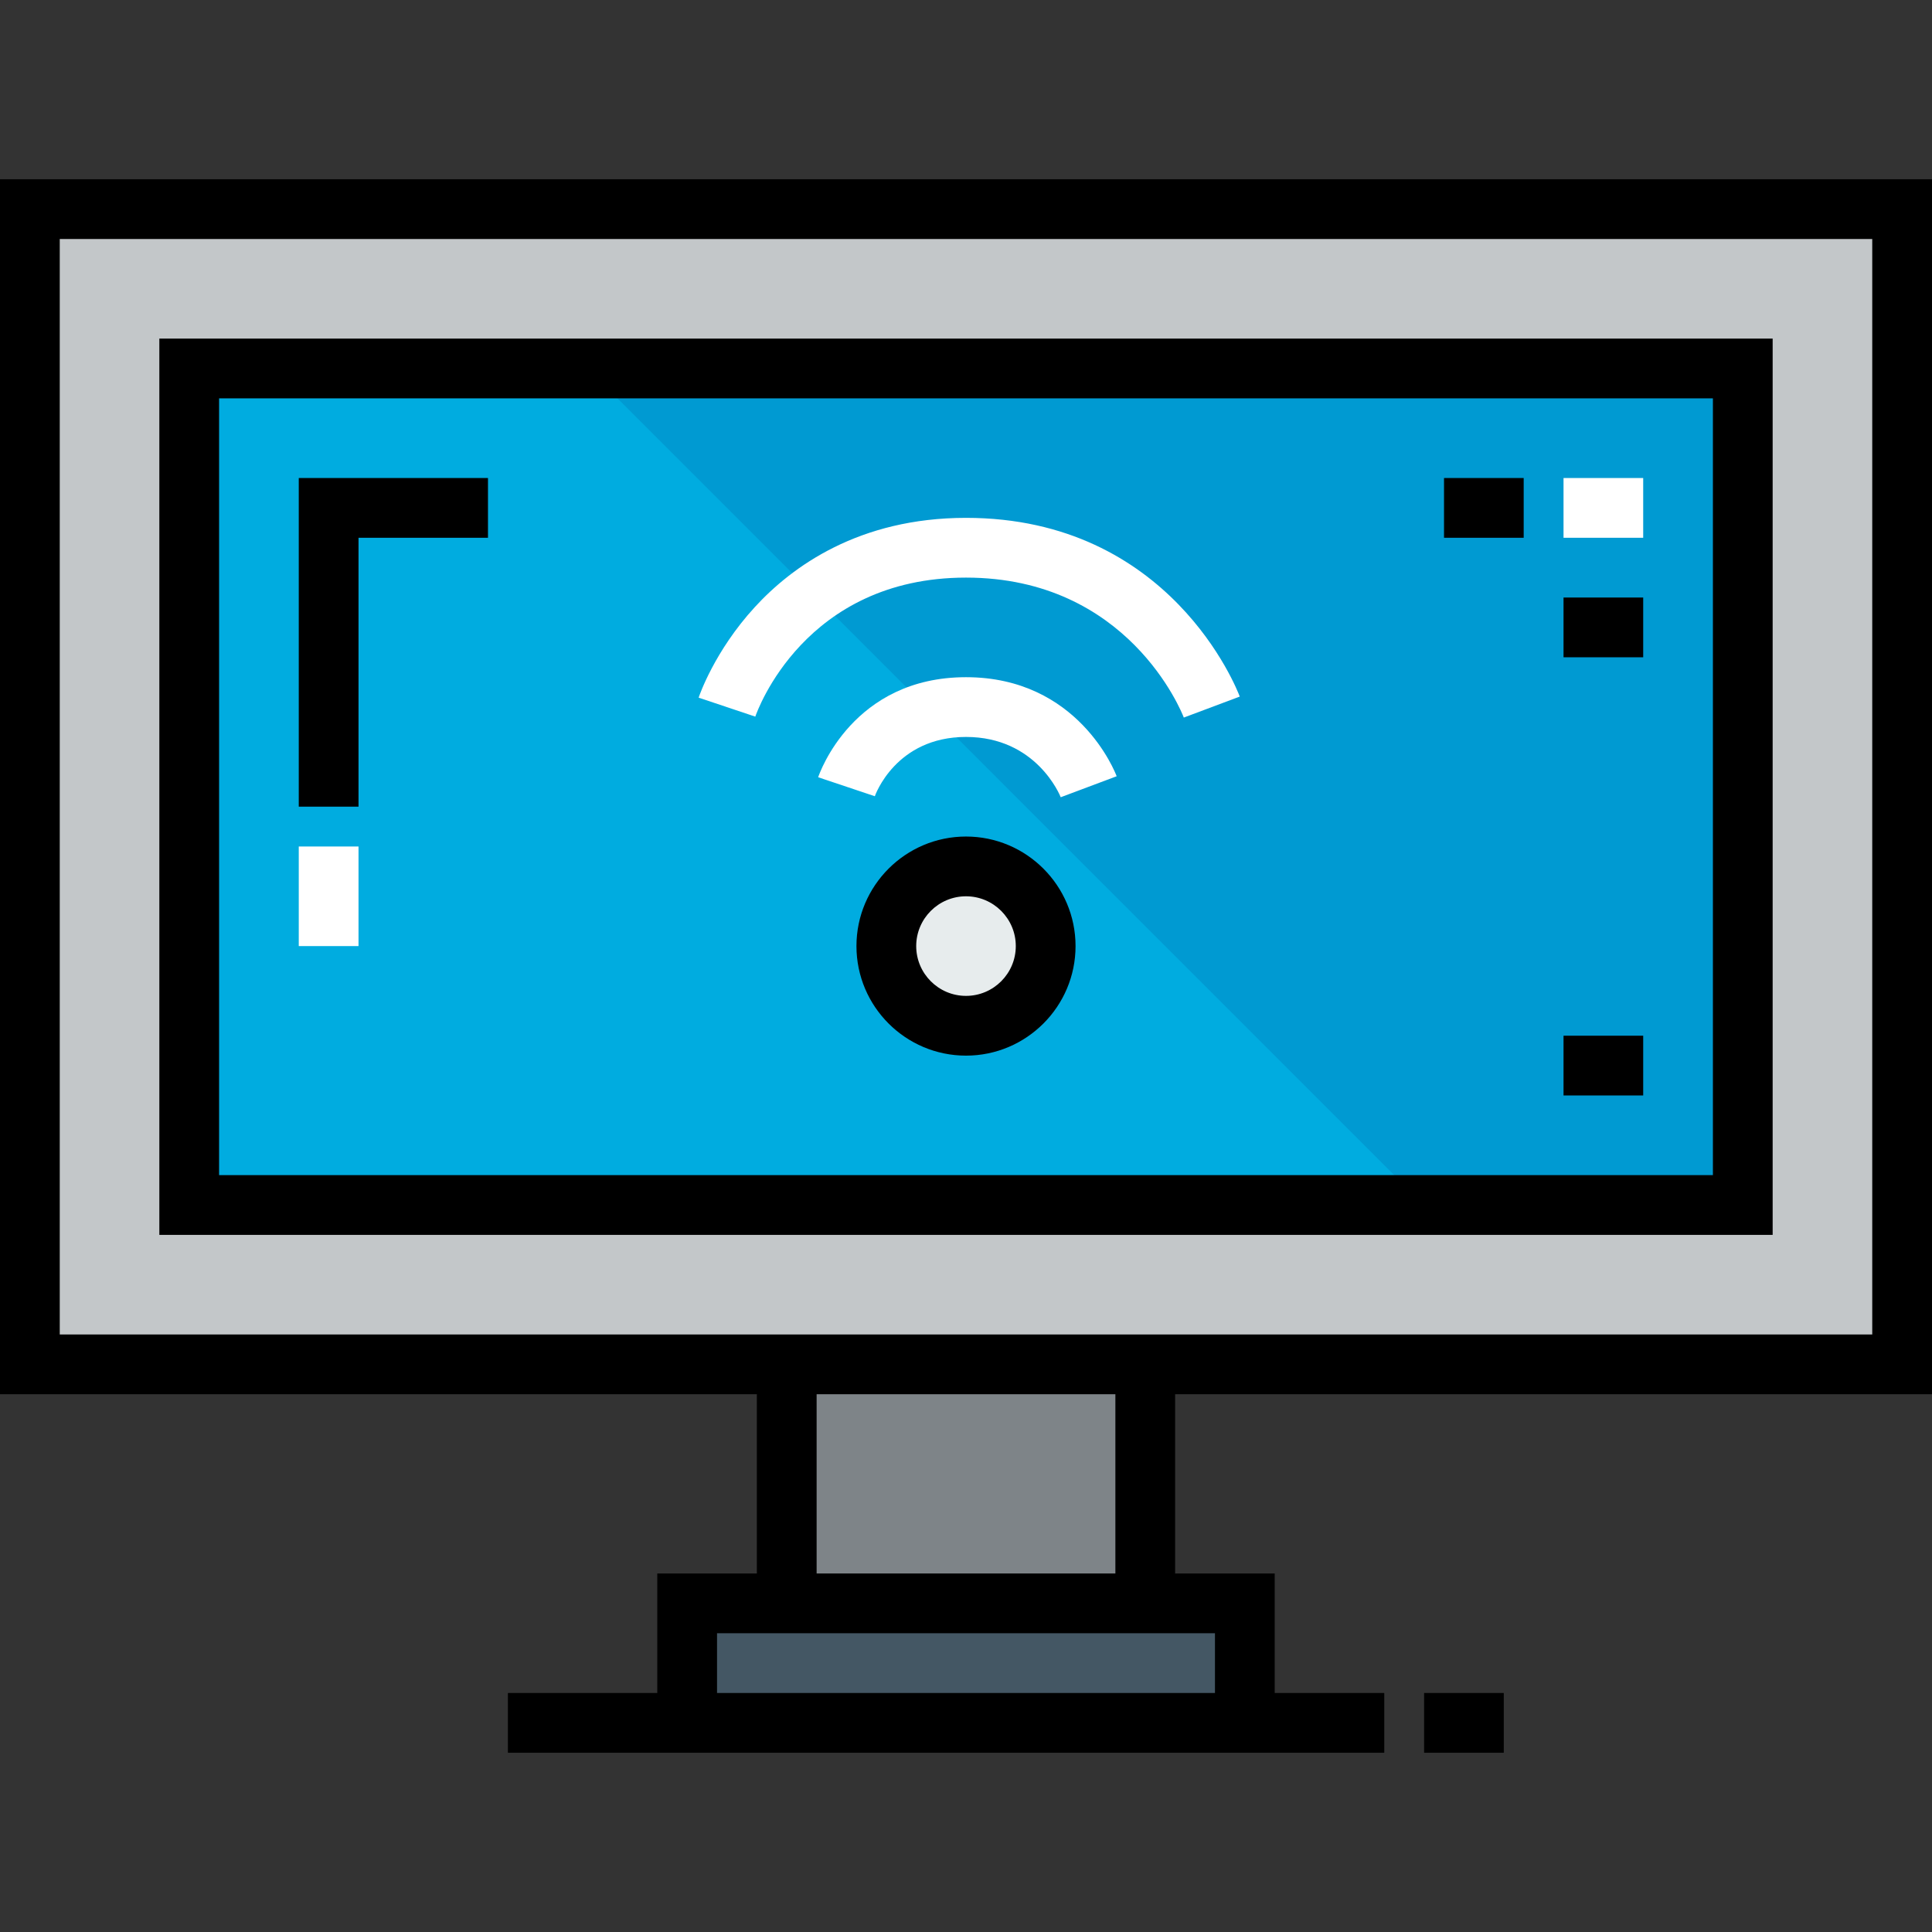
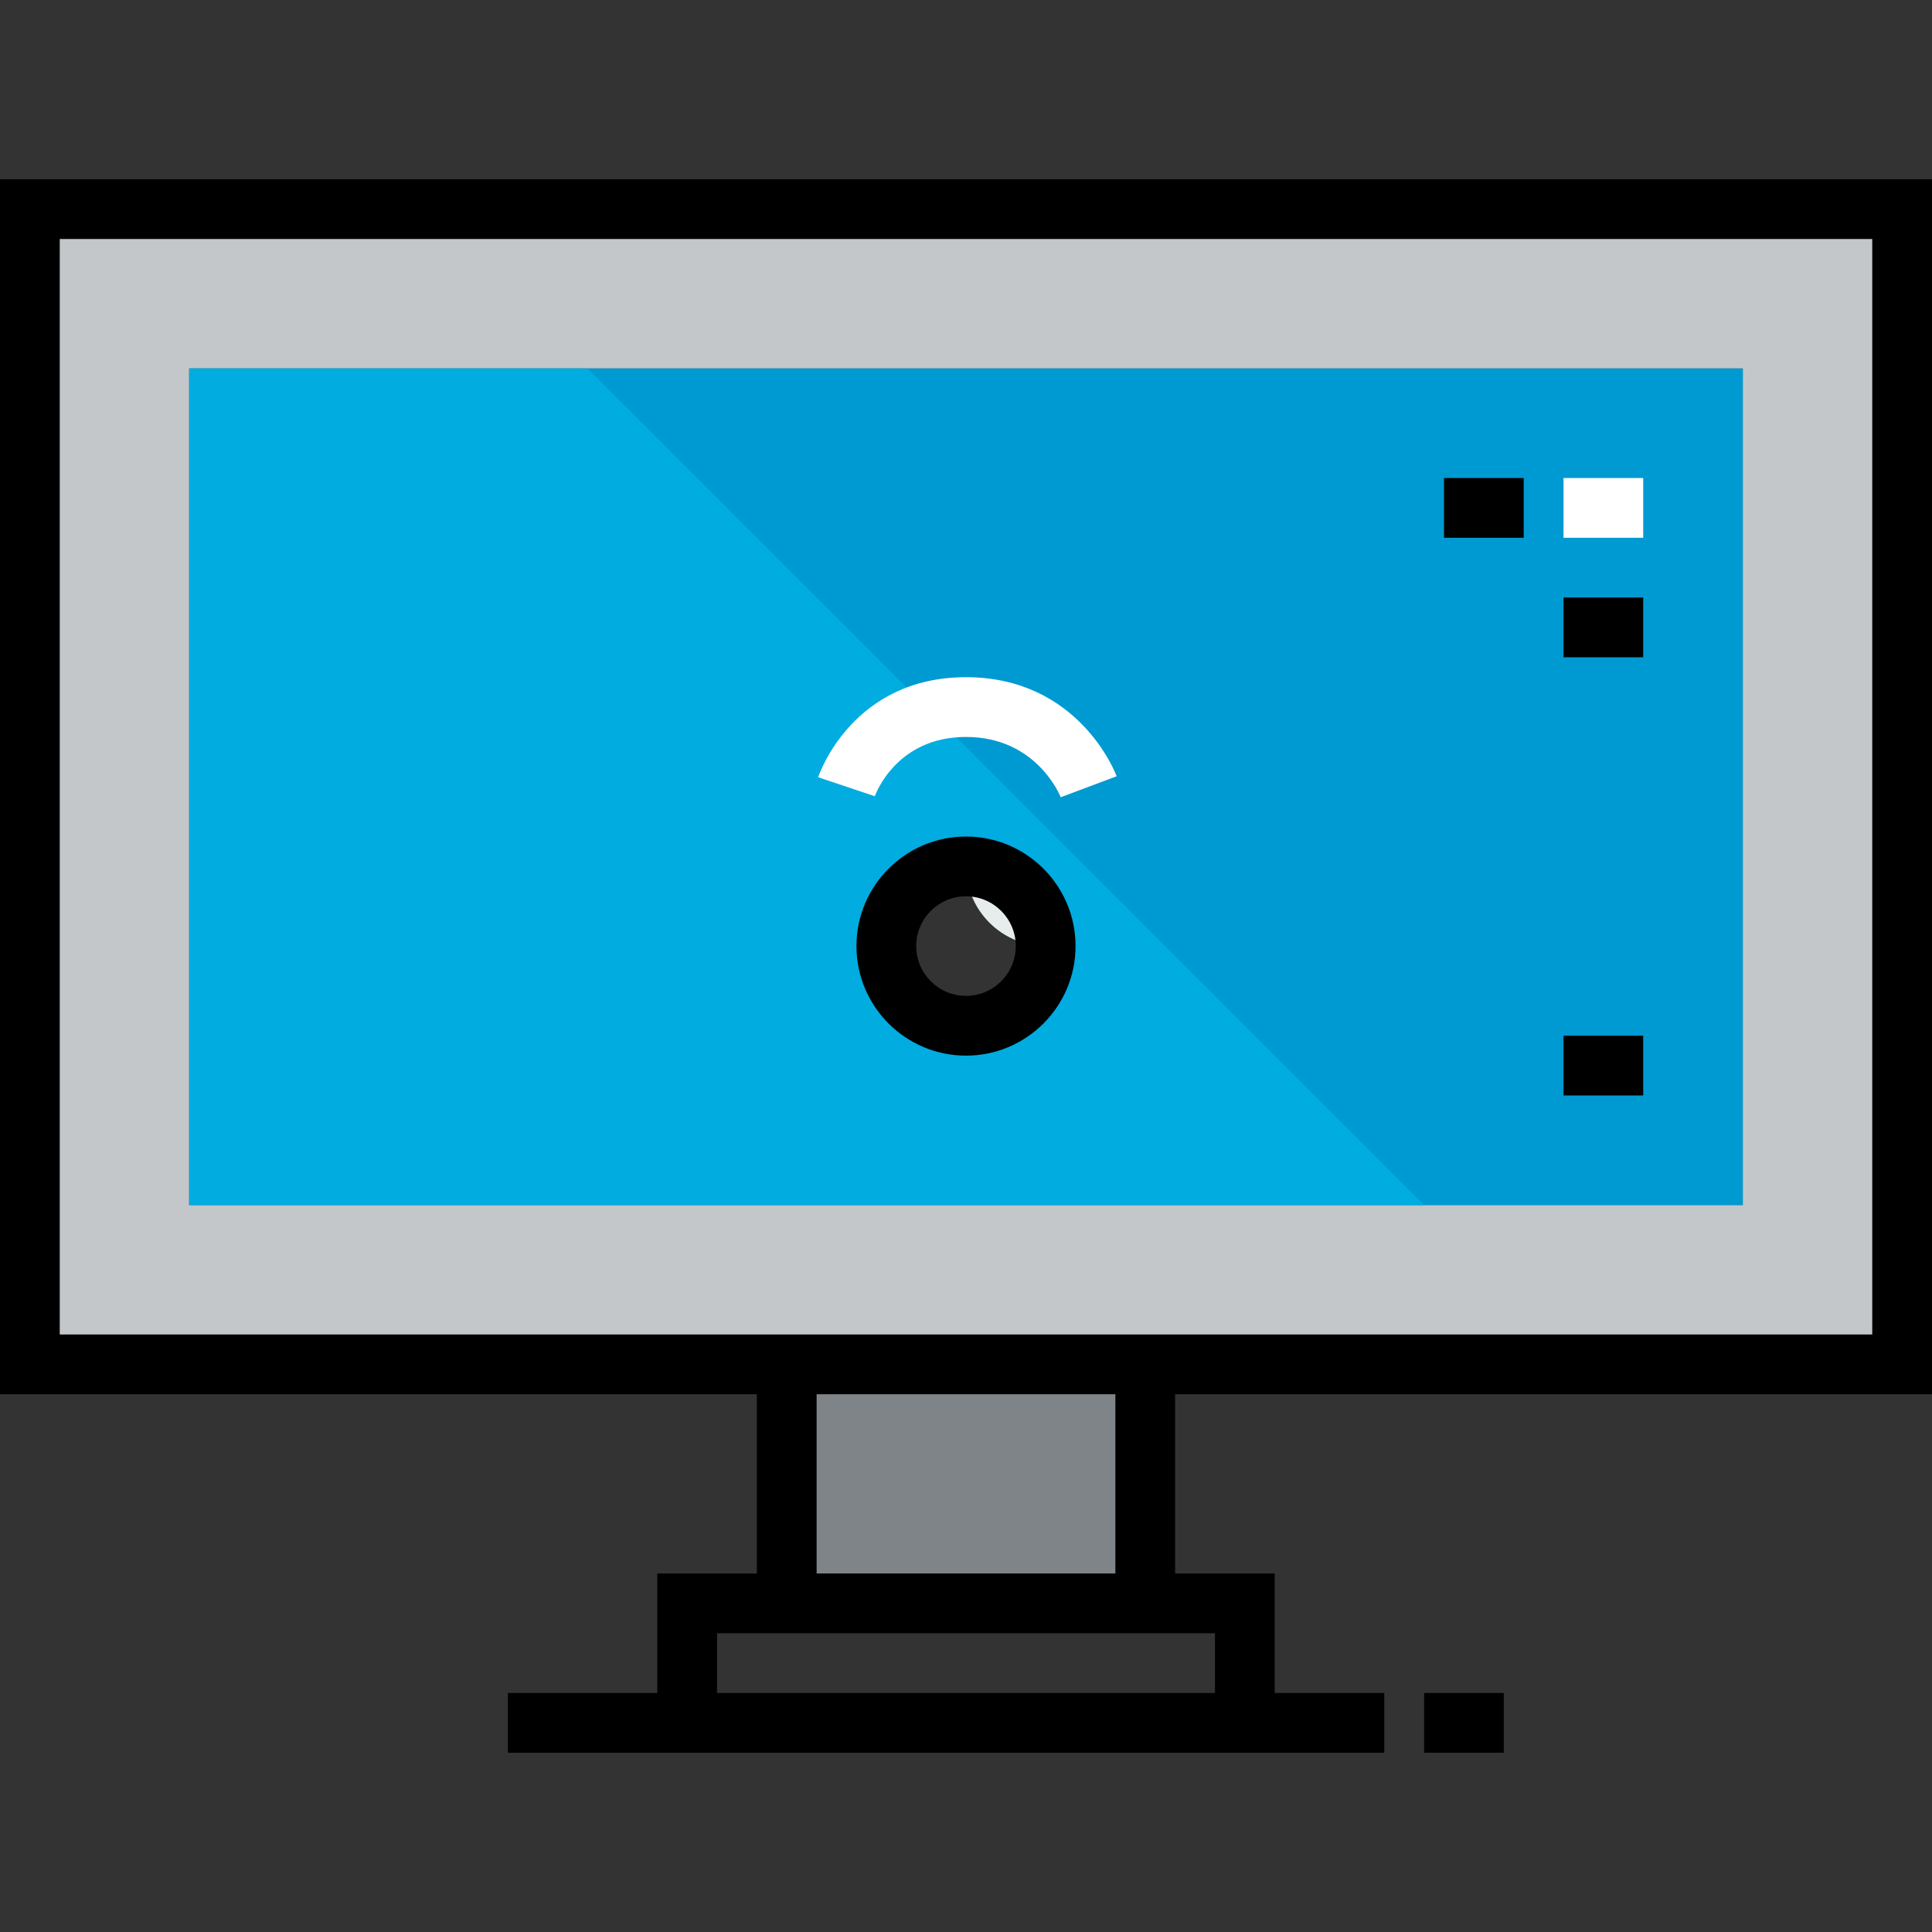
<svg xmlns="http://www.w3.org/2000/svg" version="1.1" id="Layer_1" viewBox="0 0 512 512" xml:space="preserve">
  <rect x="0" y="0" width="512" height="512" fill="#333333" stroke="none" />
-   <path style="fill:#E7ECED;" d="M256,229.608c11.612,0,21.113,9.501,21.113,21.113s-9.501,21.113-21.113,21.113  c-11.612,0-21.113-9.501-21.113-21.113S244.388,229.608,256,229.608z" />
+   <path style="fill:#E7ECED;" d="M256,229.608c11.612,0,21.113,9.501,21.113,21.113c-11.612,0-21.113-9.501-21.113-21.113S244.388,229.608,256,229.608z" />
  <path style="fill:#C3C7C9;" d="M504.082,55.423v306.144H303.505h-95.01H7.918V55.423H504.082z M461.856,319.34V97.649H50.144V319.34  H461.856z" />
  <path style="fill:#009AD2;" d="M461.856,97.649V319.34H50.144V97.649H461.856z M277.113,250.722  c0-11.612-9.501-21.113-21.113-21.113c-11.612,0-21.113,9.501-21.113,21.113s9.501,21.113,21.113,21.113  C267.612,271.835,277.113,262.334,277.113,250.722z" />
-   <polygon style="fill:#445764;" points="329.897,424.907 329.897,456.577 182.103,456.577 182.103,424.907 208.495,424.907   303.505,424.907 " />
  <rect x="208.495" y="361.567" style="fill:#7E8488;" width="95.01" height="63.34" />
  <path style="fill:#00ACE0;" d="M155.711,97.649H50.144V319.34h327.258L155.711,97.649z M256,271.835  c-11.612,0-21.113-9.501-21.113-21.113s9.501-21.113,21.113-21.113c11.612,0,21.113,9.501,21.113,21.113  S267.612,271.835,256,271.835z" />
  <path d="M0,47.505v321.979h200.577v47.505h-26.392v31.67h-39.588v15.835h232.247V448.66h-29.031v-31.67h-26.392v-47.505H512V47.505  H0z M321.979,448.66H190.021v-15.835h131.959V448.66z M295.588,416.99h-79.175v-47.505h79.175V416.99z M496.165,353.65H15.835V63.34  h480.33V353.65z" />
-   <path d="M469.773,89.732H42.227v237.526h427.546V89.732z M453.938,311.423H58.062V105.567h395.876V311.423z" />
  <rect x="377.402" y="448.66" width="21.113" height="15.835" />
  <g>
-     <path style="fill:#FFFFFF;" d="M256,153.072c42.976,0,57.151,35.604,57.722,37.09l14.827-5.561   c-0.725-1.934-18.385-47.364-72.549-47.364c-28.347,0-46.096,12.878-55.995,23.683c-10.692,11.669-14.694,23.468-14.859,23.964   l15.016,5.028C200.678,188.408,213.258,153.072,256,153.072z" />
    <path style="fill:#FFFFFF;" d="M256,179.464c-29.95,0-38.815,25.433-39.177,26.515l15.015,5.031   c0.053-0.157,5.48-15.712,24.163-15.712c18.584,0,24.866,15.381,25.101,15.977l14.827-5.561   C295.525,204.644,285.742,179.464,256,179.464z" />
  </g>
  <path d="M256,221.691c-16.007,0-29.031,13.024-29.031,29.031s13.024,29.031,29.031,29.031c16.007,0,29.031-13.024,29.031-29.031  S272.007,221.691,256,221.691z M256,263.918c-7.277,0-13.196-5.919-13.196-13.196s5.919-13.196,13.196-13.196  c7.277,0,13.196,5.919,13.196,13.196S263.277,263.918,256,263.918z" />
-   <polygon points="95.01,142.515 129.32,142.515 129.32,126.68 79.175,126.68 79.175,213.773 95.01,213.773 " />
  <g>
-     <rect x="79.175" y="224.33" style="fill:#FFFFFF;" width="15.835" height="26.392" />
    <rect x="414.351" y="126.68" style="fill:#FFFFFF;" width="21.113" height="15.835" />
  </g>
  <rect x="382.68" y="126.68" width="21.113" height="15.835" />
  <rect x="414.351" y="158.351" width="21.113" height="15.835" />
  <rect x="414.351" y="274.474" width="21.113" height="15.835" />
</svg>